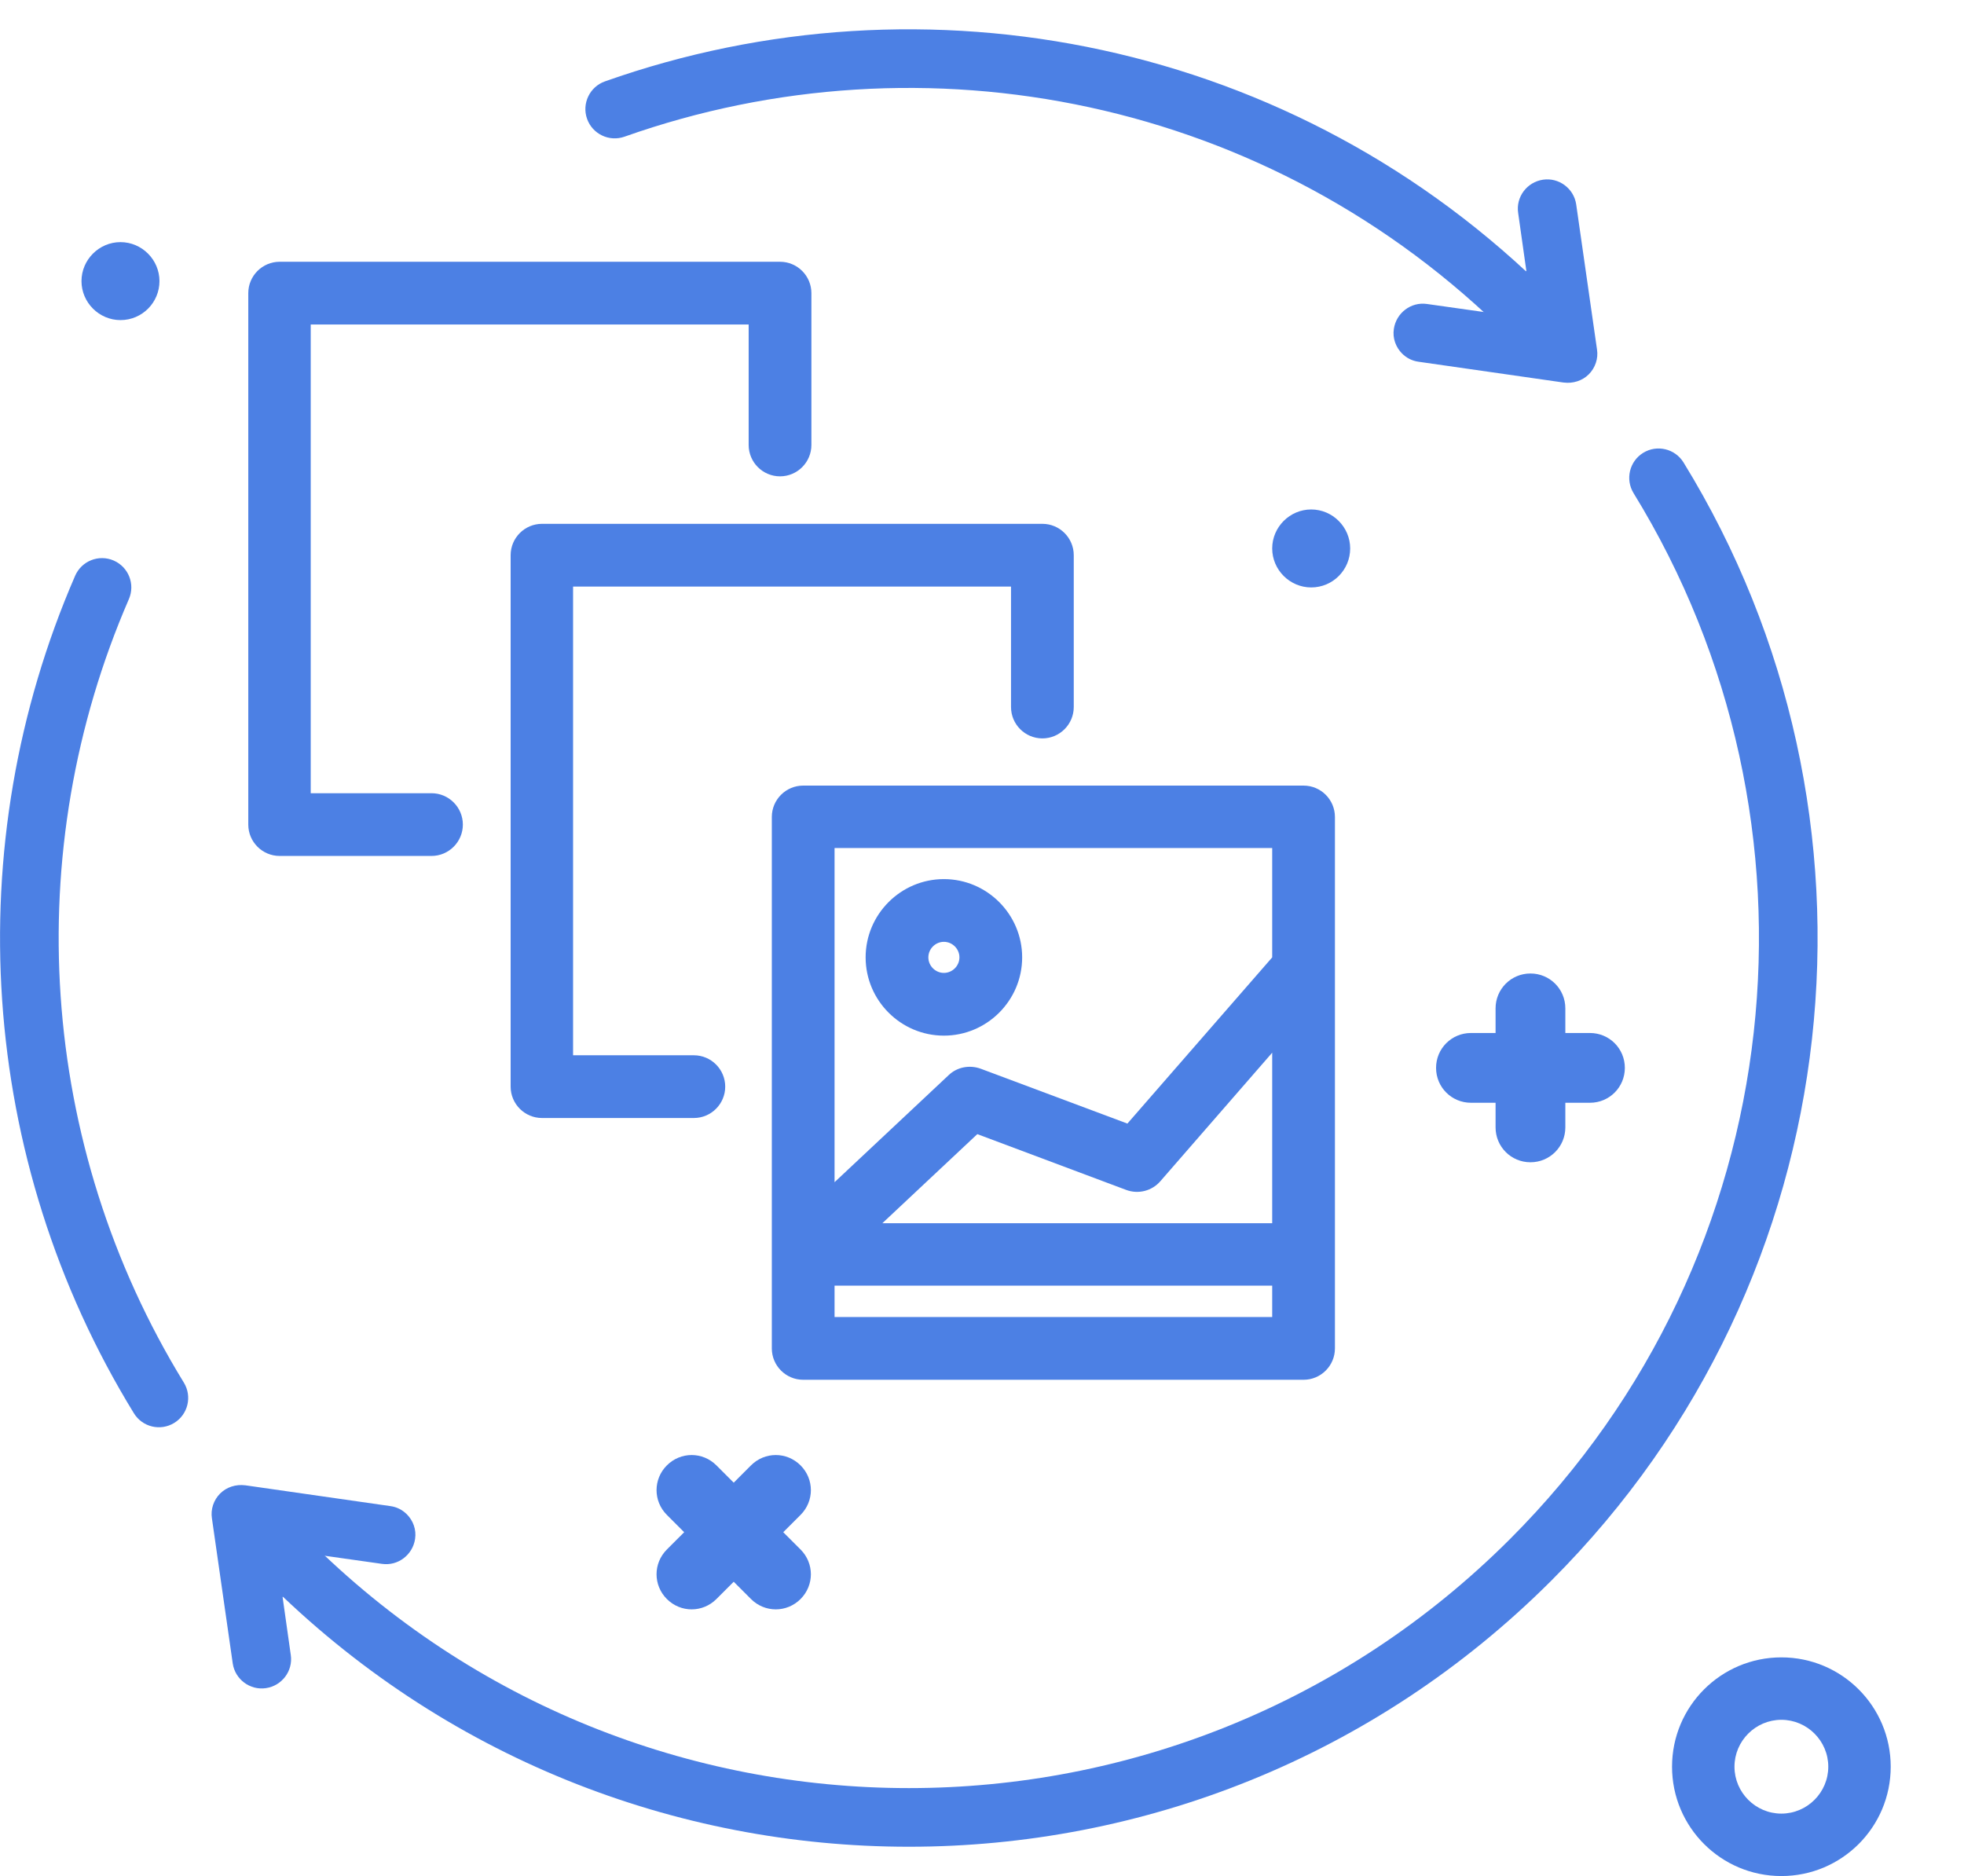
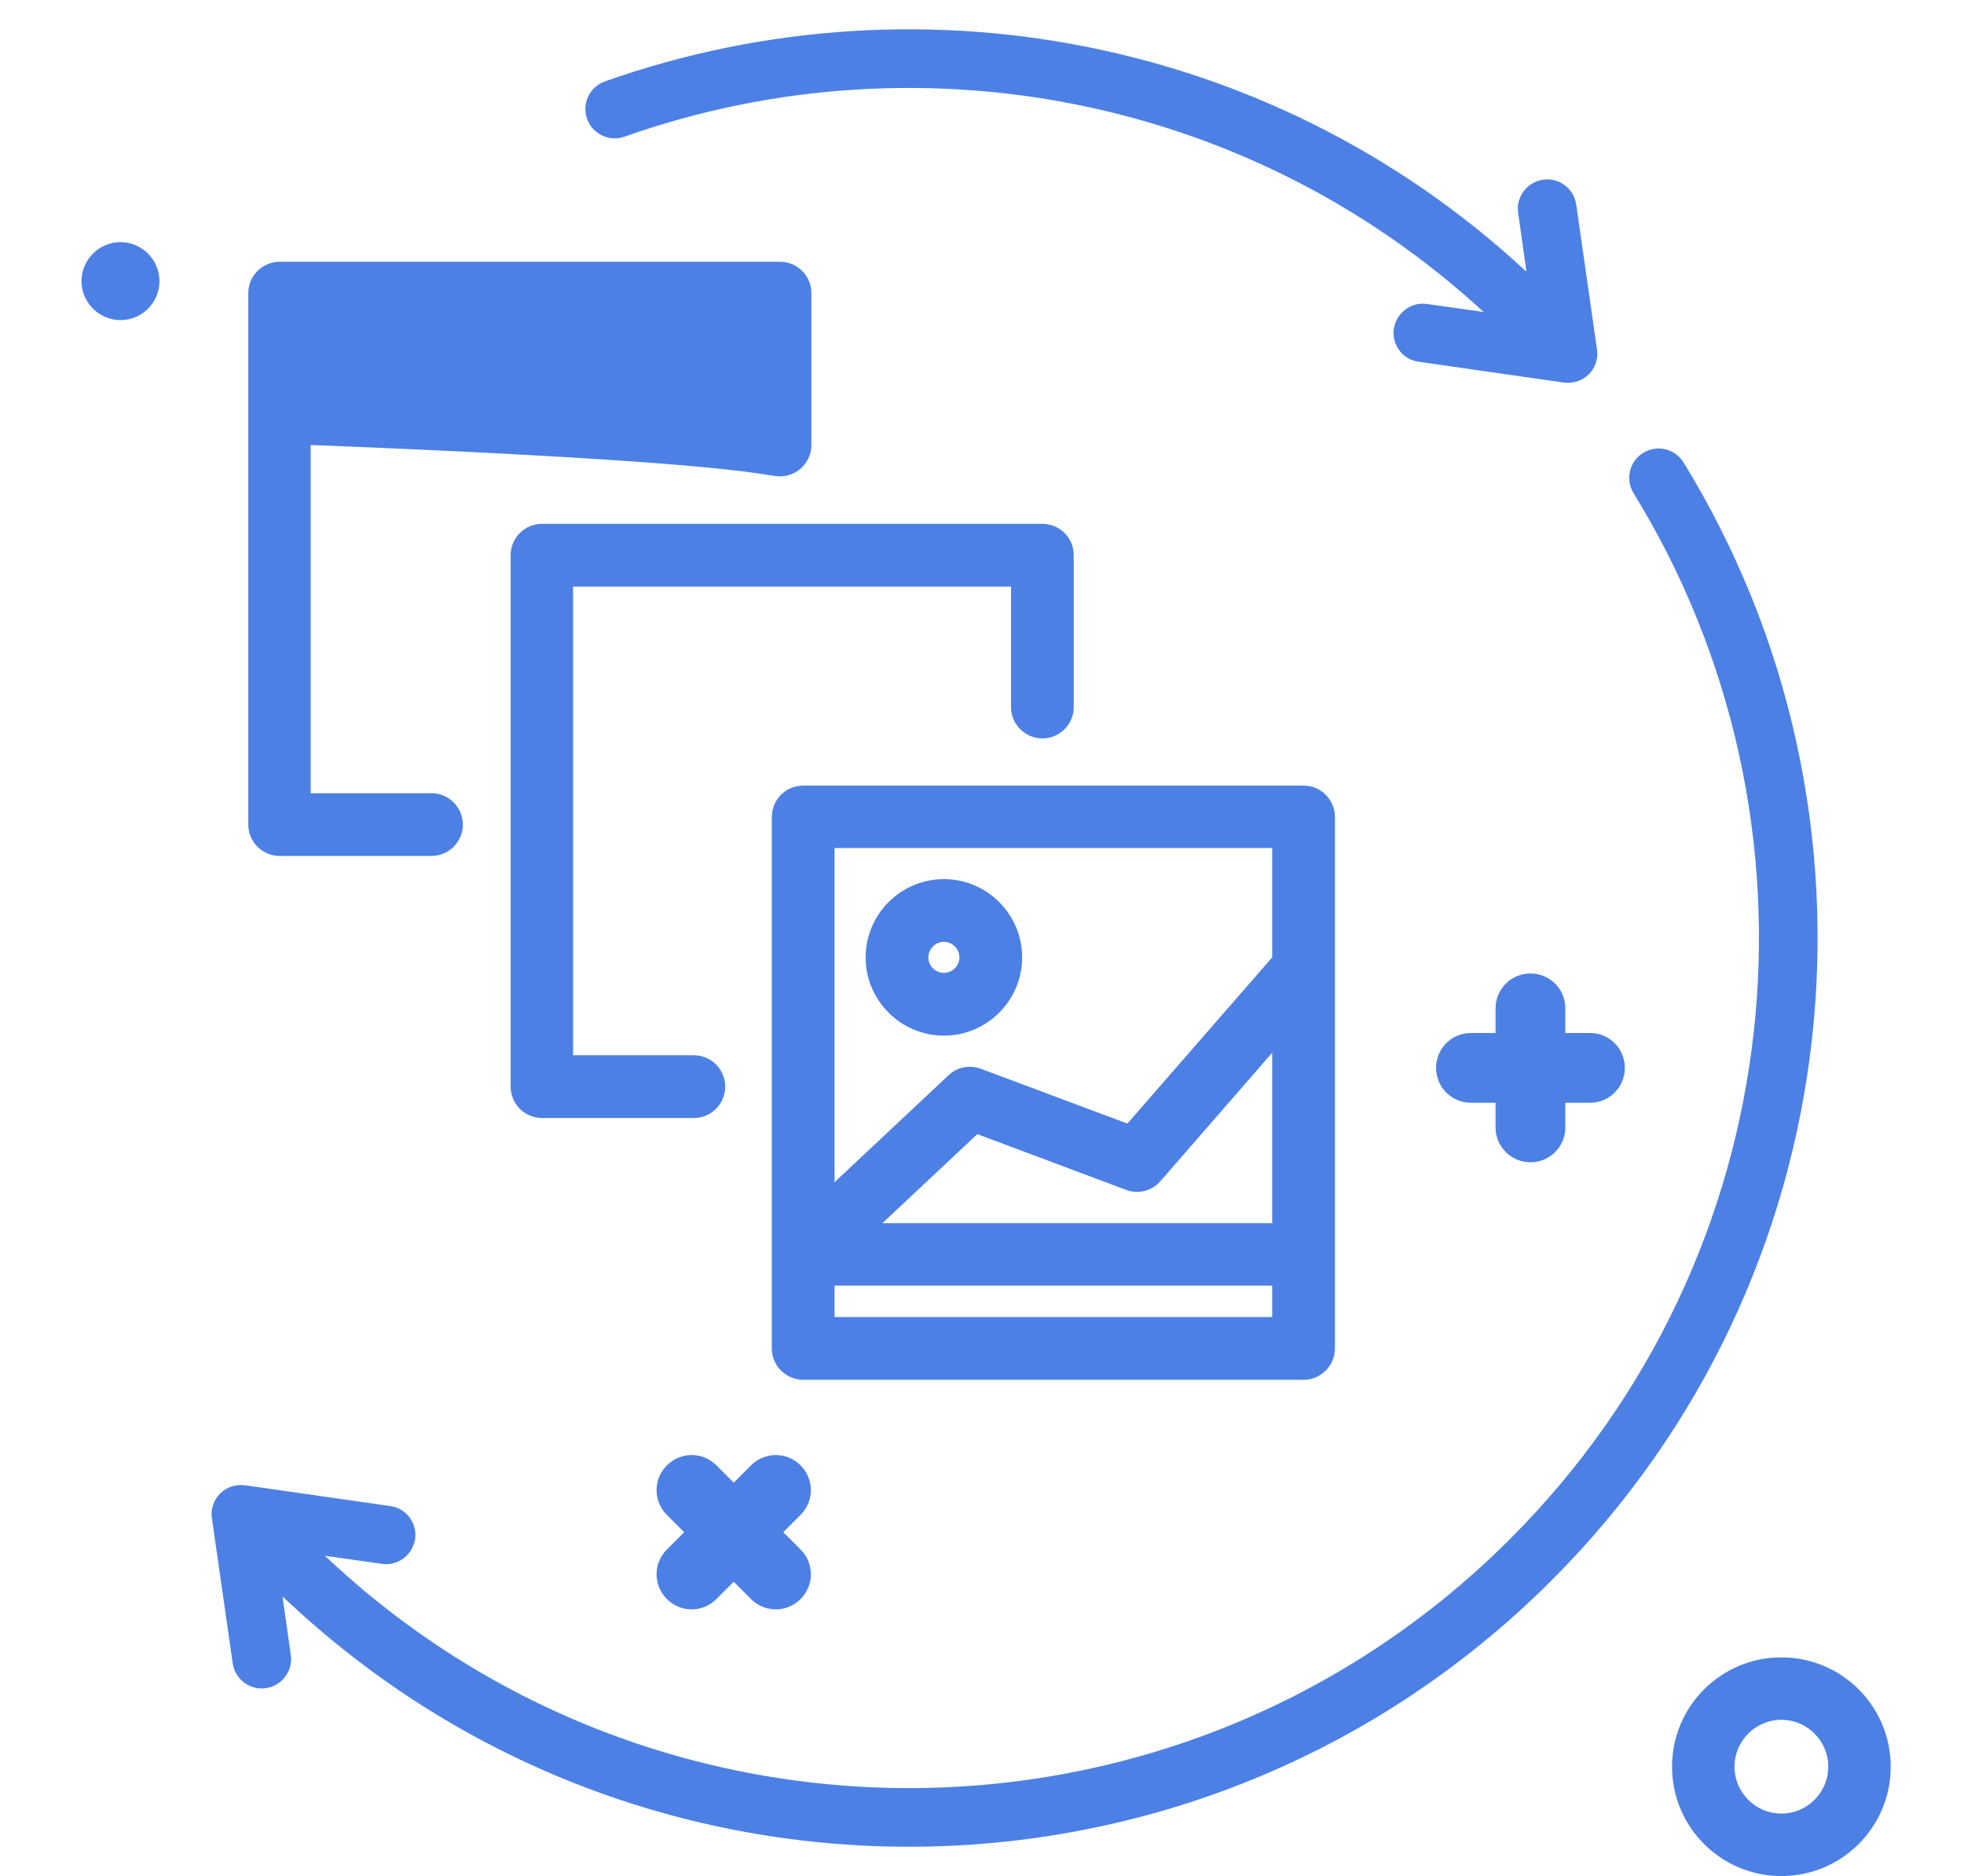
<svg xmlns="http://www.w3.org/2000/svg" width="67" height="64" viewBox="0 0 67 64" fill="none">
  <g clip-path="url(#clip0_362_19708)">
    <g opacity="0.7">
      <path d="M60.77 64C62.83 64 64.5 62.33 64.5 60.27C64.5 58.21 62.83 56.54 60.77 56.54C58.71 56.54 57.04 58.21 57.04 60.27C57.04 62.33 58.71 64 60.77 64ZM60.77 58.67C61.65 58.67 62.37 59.39 62.37 60.27C62.37 61.15 61.65 61.87 60.77 61.87C59.89 61.87 59.17 61.15 59.17 60.27C59.17 59.39 59.89 58.67 60.77 58.67Z" fill="#004AD9" />
      <path d="M4.11 10.92C4.85 10.92 5.44 10.32 5.44 9.59C5.44 8.86 4.84 8.26 4.11 8.26C3.38 8.26 2.78 8.86 2.78 9.59C2.78 10.32 3.38 10.92 4.11 10.92Z" fill="#004AD9" />
-       <path d="M44.73 20.04C45.47 20.04 46.06 19.44 46.06 18.71C46.06 17.98 45.46 17.38 44.73 17.38C44 17.38 43.4 17.98 43.4 18.71C43.4 19.44 44 20.04 44.73 20.04Z" fill="#004AD9" />
      <path d="M53.34 13.05L48.39 12.34C48.17 12.31 47.98 12.21 47.83 12.06C47.62 11.85 47.5 11.54 47.55 11.22C47.63 10.68 48.13 10.29 48.68 10.37L50.66 10.65L52.07 9.24L51.79 7.26C51.71 6.72 52.09 6.21 52.64 6.13C53.18 6.05 53.69 6.43 53.77 6.97L54.48 11.92C54.53 12.23 54.42 12.55 54.2 12.77C53.98 12.99 53.66 13.09 53.35 13.05H53.34Z" fill="#004AD9" />
      <path d="M8.37 50.67L13.32 51.38C13.54 51.41 13.73 51.51 13.88 51.66C14.09 51.87 14.21 52.18 14.16 52.5C14.08 53.04 13.58 53.43 13.03 53.35L11.05 53.07L9.64 54.48L9.92 56.46C10 57 9.62 57.51 9.07 57.59C8.53 57.67 8.02 57.29 7.94 56.75L7.23 51.8C7.18 51.49 7.29 51.17 7.51 50.95C7.73 50.73 8.05 50.63 8.36 50.67H8.37Z" fill="#004AD9" />
      <path d="M44.47 26.8H27.4C26.81 26.8 26.33 27.28 26.33 27.87V46C26.33 46.59 26.81 47.07 27.4 47.07H44.47C45.06 47.07 45.54 46.59 45.54 46V27.87C45.54 27.28 45.06 26.8 44.47 26.8ZM43.4 28.93V32.66L38.46 38.33L33.46 36.46C33.08 36.32 32.65 36.4 32.36 36.68L28.47 40.33V28.93H43.4ZM43.4 35.91V41.73H30.1L33.34 38.69L38.41 40.59C38.83 40.75 39.3 40.63 39.59 40.29L43.41 35.9L43.4 35.91ZM28.47 44.93V43.86H43.4V44.93H28.47Z" fill="#004AD9" />
      <path d="M32.2 35.33C33.67 35.33 34.87 34.13 34.87 32.66C34.87 31.19 33.67 29.99 32.2 29.99C30.73 29.99 29.53 31.19 29.53 32.66C29.53 34.13 30.73 35.33 32.2 35.33ZM32.2 32.13C32.49 32.13 32.73 32.37 32.73 32.66C32.73 32.95 32.49 33.19 32.2 33.19C31.91 33.19 31.67 32.95 31.67 32.66C31.67 32.37 31.91 32.13 32.2 32.13Z" fill="#004AD9" />
      <path d="M35.55 17.87H18.49C17.9 17.87 17.42 18.35 17.42 18.94V37.07C17.42 37.66 17.9 38.14 18.49 38.14H23.67C24.26 38.14 24.74 37.66 24.74 37.07C24.74 36.48 24.26 36 23.67 36H19.55V20.01H34.49V24.12C34.49 24.71 34.97 25.19 35.56 25.19C36.15 25.19 36.63 24.71 36.63 24.12V18.94C36.63 18.35 36.15 17.87 35.56 17.87H35.55Z" fill="#004AD9" />
-       <path d="M26.6 8.93H9.54C8.95 8.93 8.47 9.41 8.47 10V28.13C8.47 28.72 8.95 29.2 9.54 29.2H14.72C15.31 29.2 15.79 28.72 15.79 28.13C15.79 27.54 15.31 27.06 14.72 27.06H10.6V11.07H25.54V15.18C25.54 15.77 26.02 16.25 26.61 16.25C27.2 16.25 27.68 15.77 27.68 15.18V10C27.68 9.41 27.2 8.93 26.61 8.93H26.6Z" fill="#004AD9" />
+       <path d="M26.6 8.93H9.54C8.95 8.93 8.47 9.41 8.47 10V28.13C8.47 28.72 8.95 29.2 9.54 29.2H14.72C15.31 29.2 15.79 28.72 15.79 28.13C15.79 27.54 15.31 27.06 14.72 27.06H10.6V11.07V15.18C25.54 15.77 26.02 16.25 26.61 16.25C27.2 16.25 27.68 15.77 27.68 15.18V10C27.68 9.41 27.2 8.93 26.61 8.93H26.6Z" fill="#004AD9" />
      <path fill-rule="evenodd" clip-rule="evenodd" d="M56.056 15.448C56.527 15.159 57.142 15.306 57.432 15.776C64.779 27.722 63.272 43.572 52.927 53.917C40.817 66.028 21.194 66.028 9.083 53.917C8.692 53.526 8.692 52.893 9.083 52.503C9.473 52.112 10.107 52.112 10.497 52.503C21.827 63.832 40.184 63.832 51.513 52.503C61.188 42.828 62.601 27.998 55.728 16.824C55.439 16.353 55.586 15.738 56.056 15.448Z" fill="#004AD9" />
-       <path fill-rule="evenodd" clip-rule="evenodd" d="M3.878 19.122C4.385 19.343 4.617 19.931 4.397 20.438C0.666 29.032 1.295 39.058 6.272 47.167C6.561 47.637 6.414 48.253 5.943 48.542C5.472 48.831 4.857 48.684 4.568 48.213C-0.755 39.542 -1.426 28.828 2.563 19.642C2.783 19.135 3.372 18.903 3.878 19.122Z" fill="#004AD9" />
      <path fill-rule="evenodd" clip-rule="evenodd" d="M20.636 2.777C31.546 -1.087 44.185 1.35 52.917 10.083C53.308 10.473 53.308 11.107 52.917 11.497C52.527 11.887 51.893 11.887 51.503 11.497C43.335 3.329 31.514 1.047 21.304 4.663C20.783 4.847 20.212 4.574 20.027 4.054C19.843 3.533 20.116 2.962 20.636 2.777Z" fill="#004AD9" />
      <path d="M24.44 54.55L25.03 53.96L25.62 54.55C26.09 55.02 26.84 55.02 27.31 54.55C27.78 54.08 27.78 53.33 27.31 52.86L26.72 52.27L27.31 51.68C27.78 51.21 27.78 50.46 27.31 49.99C26.84 49.52 26.09 49.52 25.62 49.99L25.03 50.58L24.44 49.99C23.97 49.52 23.22 49.52 22.75 49.99C22.28 50.46 22.28 51.21 22.75 51.68L23.34 52.27L22.75 52.86C22.28 53.33 22.28 54.08 22.75 54.55C23.22 55.02 23.97 55.02 24.44 54.55Z" fill="#004AD9" />
      <path d="M50.18 37.62H51.02V38.46C51.02 39.12 51.55 39.65 52.21 39.65C52.87 39.65 53.4 39.12 53.4 38.46V37.62H54.24C54.9 37.62 55.43 37.09 55.43 36.43C55.43 35.77 54.9 35.24 54.24 35.24H53.4V34.4C53.4 33.74 52.87 33.21 52.21 33.21C51.55 33.21 51.02 33.74 51.02 34.4V35.24H50.18C49.52 35.24 48.99 35.77 48.99 36.43C48.99 37.09 49.52 37.62 50.18 37.62Z" fill="#004AD9" />
    </g>
  </g>
  <defs>
    <clipPath id="clip0_362_19708">
      <rect width="66.5" height="64" fill="white" />
    </clipPath>
  </defs>
</svg>